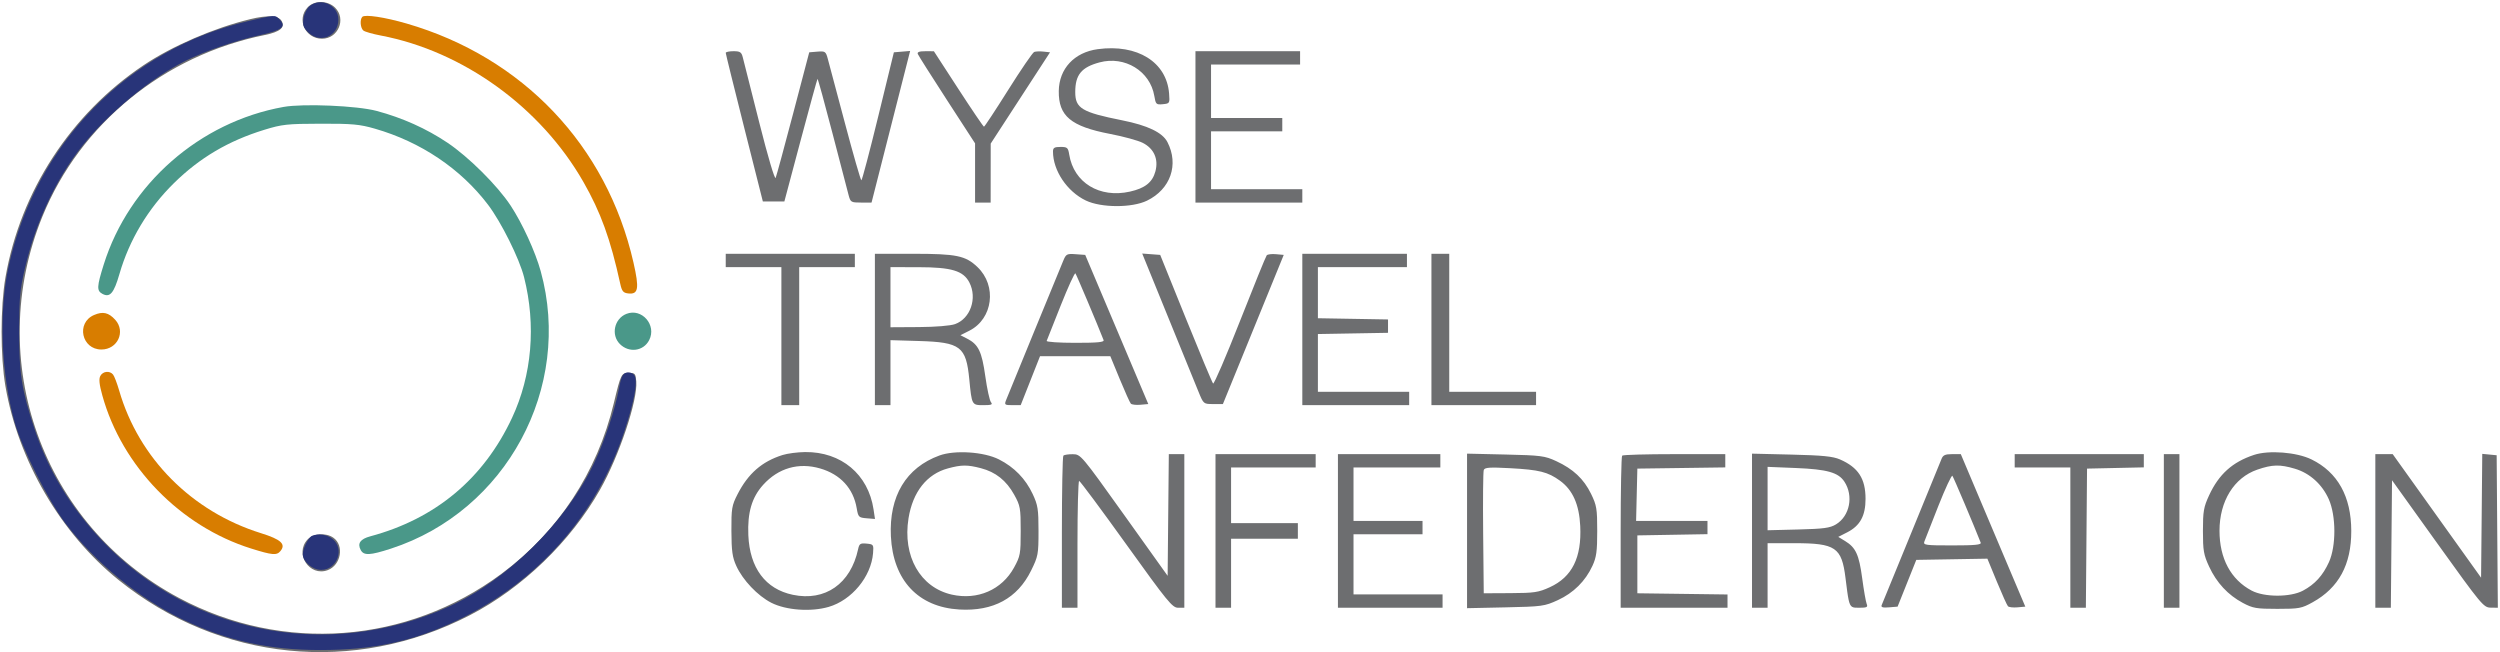
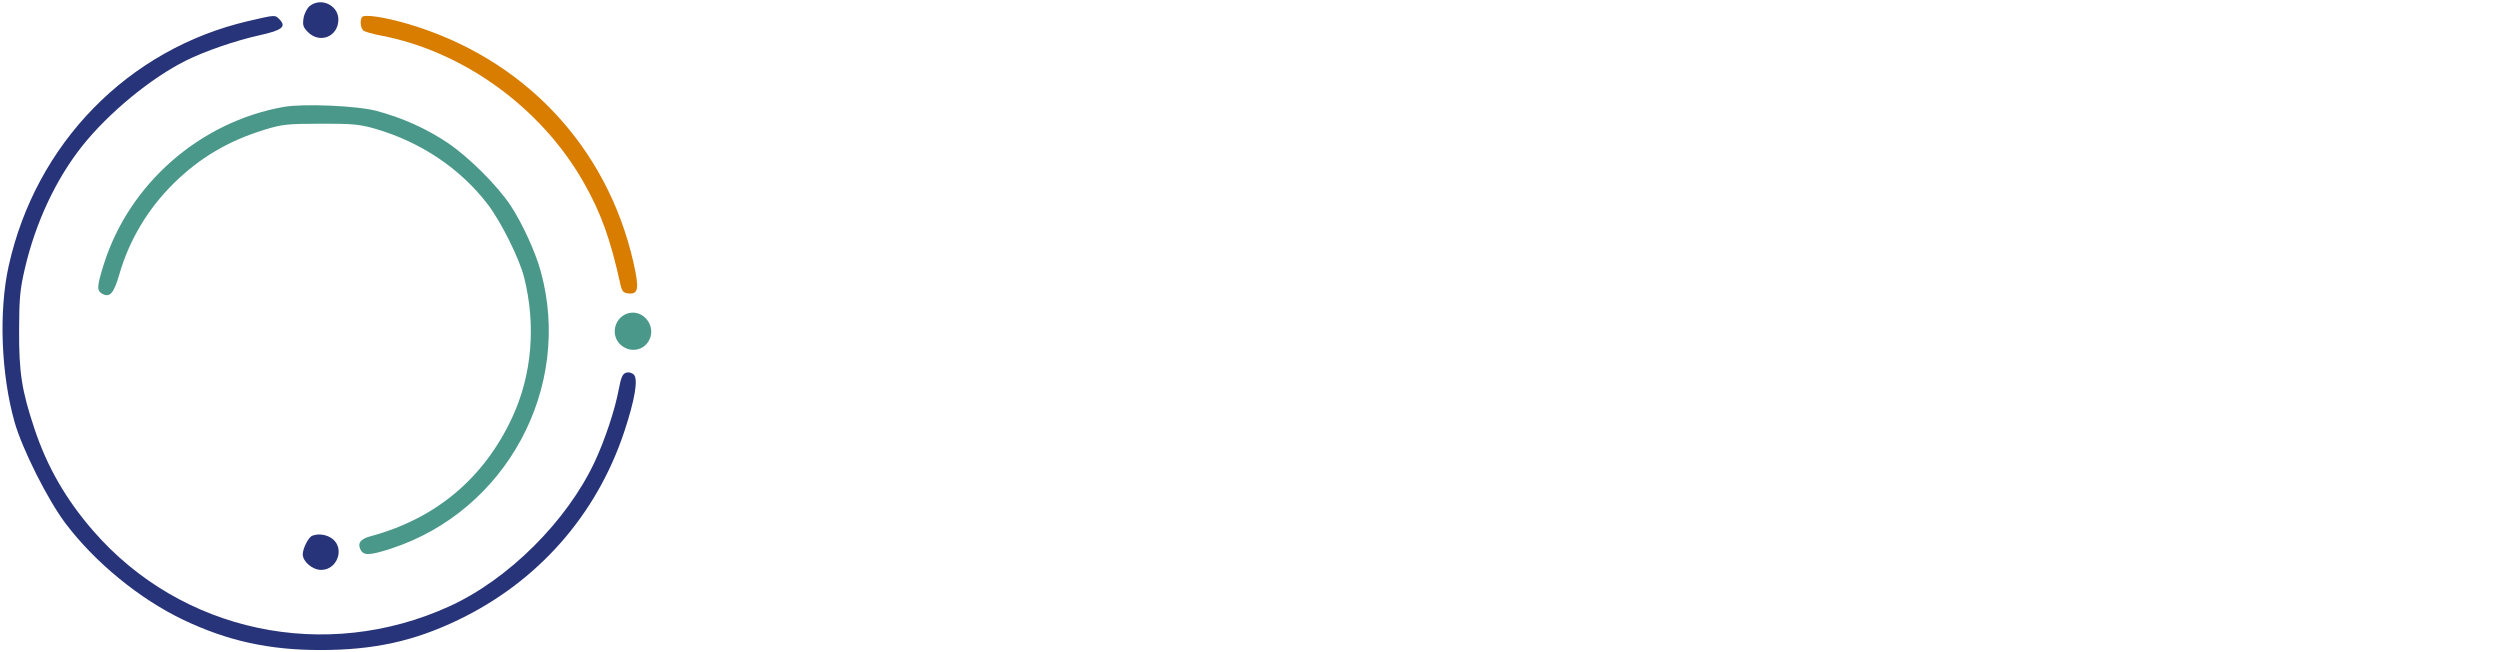
<svg xmlns="http://www.w3.org/2000/svg" width="1123" height="293" viewBox="0 0 1123 293" fill="none">
  <g clip-path="url(#clip0_2684_23)">
    <path d="M162.75 7.567C161.563 8.78 161.877 12.659 163.25 13.734C163.938 14.273 167.425 15.269 171 15.949C208 22.981 242.846 48.138 262.032 81.67C269.863 95.358 274.214 107.376 278.624 127.5C279.353 130.827 279.951 131.552 282.183 131.81C286.779 132.341 287.231 129.677 284.547 117.895C272.596 65.437 234.854 25.695 182.613 10.56C172.815 7.722 163.911 6.38 162.75 7.567Z" fill="#D87D00" />
    <path d="M127.393 48.029C89.745 54.761 57.955 82.609 46.604 118.802C43.472 128.788 43.39 130.603 46.013 132.007C49.378 133.808 51.153 131.738 53.646 123.104C58.076 107.758 66.524 93.669 78.142 82.252C89.744 70.85 102.596 63.266 118.718 58.31C126.713 55.852 128.978 55.606 144 55.568C158.263 55.531 161.57 55.834 168.395 57.799C189.018 63.739 206.933 75.784 219.23 91.976C225.146 99.766 233.298 116.155 235.407 124.5C240.872 146.115 238.957 168.539 230.011 187.692C217.263 214.982 195.647 233.053 166.353 240.909C161.819 242.125 160.443 244.091 162.039 247.072C163.41 249.634 166.195 249.504 175.622 246.438C227.413 229.594 257.358 174.095 242.877 121.792C240.445 113.009 234.585 100.238 229.349 92.308C223.41 83.316 210.458 70.434 200.982 64.096C191.452 57.721 180.783 52.934 169.175 49.823C160.473 47.491 136.224 46.45 127.393 48.029Z" fill="#4A9889" />
-     <path d="M45.065 168.878C44.341 170.231 44.595 172.688 45.972 177.655C54.79 209.476 80.988 236.424 112.802 246.397C122.345 249.389 124.291 249.559 125.96 247.548C128.546 244.432 126.244 242.312 117.225 239.5C86.154 229.812 62.345 205.865 53.53 175.434C52.585 172.17 51.348 168.938 50.783 168.25C49.261 166.399 46.213 166.734 45.065 168.878Z" fill="#D87D00" />
-     <path d="M42.242 141.502C34.094 145.023 36.647 157 45.545 157C52.818 157 56.564 148.932 51.75 143.637C48.78 140.37 46.202 139.791 42.242 141.502Z" fill="#D87D00" />
-     <path fill-rule="evenodd" clip-rule="evenodd" d="M144.657 17.4C137.118 17.4 133.114 8.701 138.174 3.314C141.228 0.064 147.223 0.132 150.545 3.455C155.633 8.543 151.893 17.4 144.657 17.4ZM64.5 29.293C77.375 20.655 96.162 12.547 112.5 8.578C120.079 6.737 124.968 6.973 126.394 9.25C128.284 12.268 125.91 14.327 118.908 15.742C73.698 24.876 36.073 55.558 19.097 97.135C-7.409 162.054 19.04 235.947 80.481 268.632C127.055 293.408 182.755 289.24 225.19 257.805C250.731 238.884 268.23 212.303 275.753 181C278.912 167.857 279.093 167.5 282.609 167.5C285.239 167.5 285.528 167.846 285.815 171.332C286.512 179.801 278.167 204.717 269.522 219.976C256.348 243.229 234.662 264.149 211.098 276.333C159.161 303.19 98.69 297.134 53.276 260.529C27.273 239.571 8.195 206.911 2.436 173.5C0.129 160.114 0.142 137.759 2.464 124.5C9.231 85.864 31.796 51.234 64.5 29.293ZM475.603 40.869C475.739 30.851 482.58 23.512 493.112 22.085C510.902 19.676 524.074 27.874 525.158 42.03C525.492 46.398 525.428 46.507 522.347 46.806C519.374 47.095 519.156 46.883 518.513 43.079C516.629 31.927 505.25 24.971 493.895 28.028C485.759 30.219 483 33.599 483 41.373C483 48.65 485.961 50.435 504 54.031C515.553 56.334 522.18 59.513 524.409 63.823C529.648 73.955 525.792 85.006 515.227 90.142C508.473 93.425 494.623 93.384 487.73 90.06C479.284 85.989 473 76.601 473 68.057C473 66.388 473.635 66 476.369 66C479.435 66 479.789 66.31 480.298 69.449C482.346 82.072 493.916 89.127 507.561 86.074C514.34 84.557 517.679 81.904 519.005 76.983C520.484 71.487 518.38 66.742 513.326 64.176C511.222 63.108 504.645 61.305 498.711 60.17C481.027 56.788 475.45 52.129 475.603 40.869ZM334.339 57.5C329.755 39.35 326.004 24.162 326.002 23.75C326.001 23.338 327.566 23 329.481 23C332.443 23 333.066 23.41 333.659 25.75C334.01 27.138 336.839 38.335 340.148 51.432L340.593 53.196L341.049 55C345.001 70.643 348.023 80.838 348.427 79.884C348.803 78.995 352.35 65.945 356.309 50.884L363.506 23.5L367.19 23.193C370.606 22.909 370.941 23.128 371.784 26.193C372.284 28.012 375.768 41.088 379.525 55.25C383.282 69.412 386.614 80.997 386.928 80.994C387.243 80.99 390.656 68.053 394.514 52.244L401.528 23.5L405.181 23.195L408.835 22.889L400.167 56.94L391.5 90.992L386.797 90.996C382.336 91 382.049 90.833 381.22 87.75C380.739 85.963 377.462 73.393 373.938 59.819C370.413 46.244 367.393 35.274 367.226 35.441C367.059 35.607 363.641 48.064 359.63 63.122L352.338 90.5H347.506H342.673L334.339 57.5ZM425.38 44.95C418.44 34.252 412.542 24.938 412.273 24.25C411.935 23.381 412.962 23.003 415.643 23.009L419.5 23.017L430.5 39.958C436.55 49.276 441.725 56.903 442 56.908C442.275 56.913 447.181 49.47 452.903 40.368C458.625 31.267 463.869 23.604 464.558 23.339C465.246 23.075 467.129 23.003 468.741 23.18L471.673 23.5L458.348 44L445.024 64.5L445.012 77.75L445 91H441.5H438V77.7V64.399L425.38 44.95ZM537 91V57V23H560.5H584V26V29H564H544V41V53H560H576V56V59H560H544V72V85H564.5H585V88V91H561H537ZM326 120V117V114H355H384V117V120H371.5H359V151V182H355H351V151V120H338.5H326ZM393 182V148V114H410.134C429.688 114 433.68 114.822 439.078 119.963C447.914 128.378 446.038 143.181 435.454 148.541L431.425 150.582L434.398 152.099C439.502 154.704 441.041 157.878 442.597 169.013C443.391 174.695 444.537 179.942 445.143 180.672C446.031 181.743 445.37 182 441.731 182C436.549 182 436.53 181.966 435.419 170.5C433.975 155.611 431.523 153.738 412.75 153.179L400 152.799V167.4V182H396.5H393ZM464.512 149C470.957 133.325 476.841 119.011 477.589 117.191C478.862 114.088 479.213 113.902 483.213 114.191L487.478 114.5L501.647 148L515.815 181.5L512.276 181.818C510.329 181.993 508.391 181.768 507.969 181.318C507.546 180.868 505.3 175.887 502.977 170.25L498.752 160H482.967H467.182L462.841 170.994L458.5 181.987L454.775 181.994C451.319 182 451.113 181.837 451.922 179.75C452.401 178.512 458.067 164.675 464.512 149ZM538.381 176C537.147 172.975 530.951 157.763 524.611 142.195L513.083 113.889L517.123 114.195L521.162 114.5L532.674 143C539.006 158.675 544.518 171.852 544.924 172.281C545.33 172.711 550.754 160.111 556.978 144.281C563.202 128.452 568.618 115.132 569.015 114.682C569.412 114.232 571.294 114.007 573.197 114.182L576.657 114.5L562.993 148L549.328 181.5H544.976C540.639 181.5 540.615 181.481 538.381 176ZM585 182V148V114H608.5H632V117V120H612H592V131.475V142.949L607.75 143.225L623.5 143.5V146.5V149.5L607.75 149.775L592 150.051V163.025V176H612.5H633V179V182H609H585ZM643 182V148V114H647H651V145V176H670.5H690V179V182H666.5H643ZM400 147V133.5V120L412.75 120.022C427.446 120.047 432.73 121.643 435.434 126.872C439.083 133.93 435.929 143.107 429 145.592C426.94 146.331 420.255 146.879 412.75 146.924L400 147ZM470.167 153.122C470.35 152.64 473.199 145.461 476.497 137.169C479.795 128.878 482.757 122.41 483.078 122.797C483.529 123.34 493.035 145.85 495.726 152.75C496.101 153.711 493.169 154 483.024 154C475.769 154 469.983 153.605 470.167 153.122ZM331.317 222C336.076 212.711 342.254 207.323 351.5 204.399C353.7 203.703 358.261 203.104 361.635 203.067C377.867 202.89 390.026 213.067 392.395 228.812L393.043 233.123L389.294 232.812C385.743 232.517 385.507 232.279 384.837 228.326C383.322 219.384 377.537 213.084 368.399 210.428C358.739 207.619 349.629 210.241 342.807 217.791C337.731 223.411 335.72 230.235 336.15 240.382C336.776 255.149 343.828 264.601 356.146 267.185C370.668 270.231 382.13 262.219 385.465 246.689C385.994 244.225 386.465 243.917 389.284 244.189C392.378 244.488 392.488 244.651 392.178 248.483C391.322 259.059 382.603 269.606 372.221 272.624C364.254 274.94 353.067 274.128 346.46 270.753C340.339 267.627 333.657 260.594 330.752 254.22C328.981 250.334 328.592 247.556 328.55 238.5C328.504 228.352 328.718 227.074 331.317 222ZM400.188 240.902C399.311 222.87 407.005 210.069 422.005 204.603C428.923 202.082 441.976 202.94 448.725 206.361C455.581 209.835 460.66 215.048 463.88 221.914C466.21 226.882 466.5 228.719 466.5 238.521C466.5 248.991 466.333 249.881 463.166 256.314C457.031 268.777 446.163 274.672 430.946 273.791C412.444 272.72 401.149 260.642 400.188 240.902ZM992.33 222.5C996.705 213.037 1002.8 207.549 1012.5 204.341C1019.18 202.131 1031.66 203.111 1038.32 206.369C1050.1 212.131 1056.17 223.042 1056.19 238.5C1056.22 253.625 1050.59 264.036 1038.85 270.534C1033.87 273.294 1032.77 273.5 1023 273.5C1013.55 273.5 1012 273.235 1007.5 270.836C1000.8 267.267 995.688 261.762 992.33 254.5C989.883 249.207 989.556 247.322 989.556 238.5C989.556 229.678 989.883 227.793 992.33 222.5ZM477 239.167C477 220.558 477.3 205.033 477.667 204.667C478.033 204.3 479.946 204.014 481.917 204.03C485.456 204.06 485.74 204.397 505 231.361L524.5 258.661L524.766 231.33L525.032 204H528.516H532V238.5V273H529.179C526.63 273 524.397 270.265 505.929 244.531C494.693 228.873 485.163 216.048 484.75 216.031C484.337 216.014 484 228.825 484 244.5V273H480.5H477V239.167ZM546 273V238.5V204H568.5H591V207V210H572H553V222.5V235H568H583V238.5V242H568H553V257.5V273H549.5H546ZM601 273V238.5V204H624H647V207V210H627.5H608V222V234H623.5H639V237V240H623.5H608V253.5V267H628H648V270V273H624.5H601ZM659 273.198V238.486V203.773L676.25 204.172C692.205 204.54 693.916 204.763 699.046 207.136C706.679 210.668 711.421 215.117 714.695 221.818C717.216 226.978 717.472 228.51 717.475 238.5C717.478 247.607 717.113 250.295 715.352 254.122C712.165 261.049 706.819 266.352 699.762 269.586C693.78 272.327 692.729 272.472 676.25 272.827L659 273.198ZM728 239.167C728 220.558 728.3 205.033 728.667 204.667C729.033 204.3 739.608 204 752.167 204H775V206.979V209.958L755.25 210.229L735.5 210.5L735.218 222.25L734.937 234H750.968H767V236.975V239.949L751.25 240.225L735.5 240.5V253.5V266.5L755.75 266.771L776 267.041V270.021V273H752H728V239.167ZM787 273V238.388V203.777L804.75 204.203C818.688 204.538 823.356 205.001 826.486 206.362C834.718 209.941 838 214.992 838 224.082C838 231.687 835.547 236.17 829.774 239.116L825.749 241.169L828.82 243.037C833.601 245.944 835.081 249.161 836.493 259.715C837.213 265.097 838.12 270.288 838.508 271.25C839.111 272.744 838.624 273 835.186 273H834.947C833.587 273.001 832.659 273.002 831.975 272.594C830.508 271.719 830.164 268.962 829.083 260.29L829.082 260.288L828.994 259.579C827.282 245.856 824.545 244 806.032 244H794V258.5V273H790.5H787ZM858.492 239.5C865.497 222.45 871.616 207.488 872.09 206.25C872.78 204.445 873.727 204 876.873 204H880.795L888.084 221.25C892.093 230.738 898.612 246.15 902.571 255.5L909.769 272.5L906.253 272.818C904.319 272.993 902.391 272.768 901.969 272.318C901.546 271.868 899.295 266.877 896.967 261.226L892.732 250.952L876.764 251.226L860.796 251.5L856.598 262L852.401 272.5L848.567 272.818C845.714 273.055 844.864 272.799 845.245 271.818C845.526 271.093 851.487 256.55 858.492 239.5ZM905 210V207V204H934H963V206.97V209.94L950.25 210.22L937.5 210.5L937.236 241.75L936.972 273H933.486H930V241.5V210H917.5H905ZM972 273V238.5V204H975.5H979V238.5V273H975.5H972ZM1067 273V238.5V204H1070.9H1074.8L1094.65 231.75L1114.5 259.5L1114.77 231.688L1115.03 203.876L1118.27 204.188L1121.5 204.5L1121.76 238.75L1122.03 273L1118.76 272.953C1115.65 272.909 1114.58 271.62 1095 244.319L1074.5 215.731L1074.23 244.366L1073.97 273H1070.48H1067ZM408.111 232.79C410.02 220.939 416.338 212.948 425.821 210.395C431.943 208.746 434.526 208.731 440.592 210.304C447.258 212.033 452.04 215.842 455.589 222.246C458.309 227.155 458.5 228.222 458.5 238.5C458.5 248.841 458.32 249.828 455.5 254.966C450.024 264.943 439.117 269.687 427.586 267.107C413.371 263.925 405.368 249.824 408.111 232.79ZM997 238.433C997 225.11 1003.53 214.548 1014 210.954C1020.76 208.632 1024.13 208.553 1030.88 210.556C1037.55 212.536 1043.11 217.546 1046.09 224.258C1049.4 231.698 1049.43 245.317 1046.17 252.5C1043.42 258.539 1039.85 262.463 1034.5 265.318C1028.84 268.338 1017.15 268.328 1011.43 265.299C1002.1 260.356 997 250.867 997 238.433ZM666.233 239.515C666.086 224.673 666.21 211.894 666.508 211.118C666.95 209.966 669.125 209.817 678.275 210.309C691.426 211.017 695.298 211.984 700.73 215.919C706.457 220.068 709.378 226.608 709.844 236.324C710.522 250.479 706.184 259.195 696.181 263.775C691.103 266.1 689.227 266.383 678.5 266.438L666.5 266.5L666.233 239.515ZM794 238.192V223.952V209.713L806.75 210.234C820.748 210.806 825.795 212.231 828.512 216.378C832.701 222.771 830.921 231.802 824.734 235.544C822.035 237.176 819.225 237.557 807.75 237.846L794 238.192ZM864.428 243.25C864.781 242.288 867.613 235.081 870.72 227.235C873.828 219.39 876.661 213.315 877.017 213.735C877.513 214.323 886.83 236.326 889.726 243.75C890.101 244.712 887.165 245 877 245C864.837 245 863.837 244.861 864.428 243.25ZM147.237 256.1C139.049 259.213 132.153 248.724 138.174 242.314C140.749 239.574 146.398 239.19 149.738 241.529C154.726 245.023 153.215 253.827 147.237 256.1Z" fill="#6D6E70" />
    <path d="M281.357 141.001C275.92 143.171 274.36 150.451 278.455 154.545C282.549 158.64 289.027 157.783 291.6 152.806C295.094 146.05 288.306 138.227 281.357 141.001Z" fill="#4A9889" />
    <path fill-rule="evenodd" clip-rule="evenodd" d="M139.08 2.75C137.903 3.713 136.674 6.154 136.351 8.177C135.86 11.24 136.192 12.282 138.336 14.427C143.733 19.823 152 16.394 152 8.758C152 2.316 144.104 -1.356 139.08 2.75ZM111.5 9.469C57.552 22.038 16.096 64.427 3.892 119.5C-0.601 139.777 0.47 168.101 6.542 189.573C9.959 201.656 21.455 224.544 29.387 235.057C42.67 252.661 62.685 269.046 82.392 278.447C102.175 287.885 120.873 292.002 143.926 291.996C167.849 291.989 185.769 288.081 205.729 278.518C241.522 261.37 267.897 231.511 280.387 194C285.175 179.62 286.748 170.319 284.731 168.302C283.827 167.399 282.42 167.049 281.218 167.431C279.664 167.924 278.935 169.574 277.97 174.783C276.268 183.981 271.741 197.624 267.123 207.479C254.624 234.15 228.317 260.311 201.88 272.358C146.125 297.767 81.423 284.031 41.795 238.371C29.601 224.322 21.149 209.627 15.508 192.671C9.756 175.379 8.524 167.528 8.578 148.5C8.62 133.82 8.981 129.986 11.224 120.403C16.046 99.804 25.179 80.354 37.003 65.5C48.784 50.702 67.756 35.084 83.5 27.224C91.957 23.002 105.946 18.182 116.477 15.862C126.872 13.571 128.832 11.975 125.429 8.571C123.495 6.638 123.716 6.624 111.5 9.469ZM140.229 240.669C138.547 241.346 136 246.361 136 248.996C136 252.295 140.38 256 144.28 256C151.47 256 154.951 246.466 149.365 242.073C146.877 240.115 143.062 239.529 140.229 240.669Z" fill="#283479" />
  </g>
  <defs>
    <clipPath id="clip0_2684_23">
      <rect width="1123" height="293" fill="white" />
    </clipPath>
  </defs>
</svg>